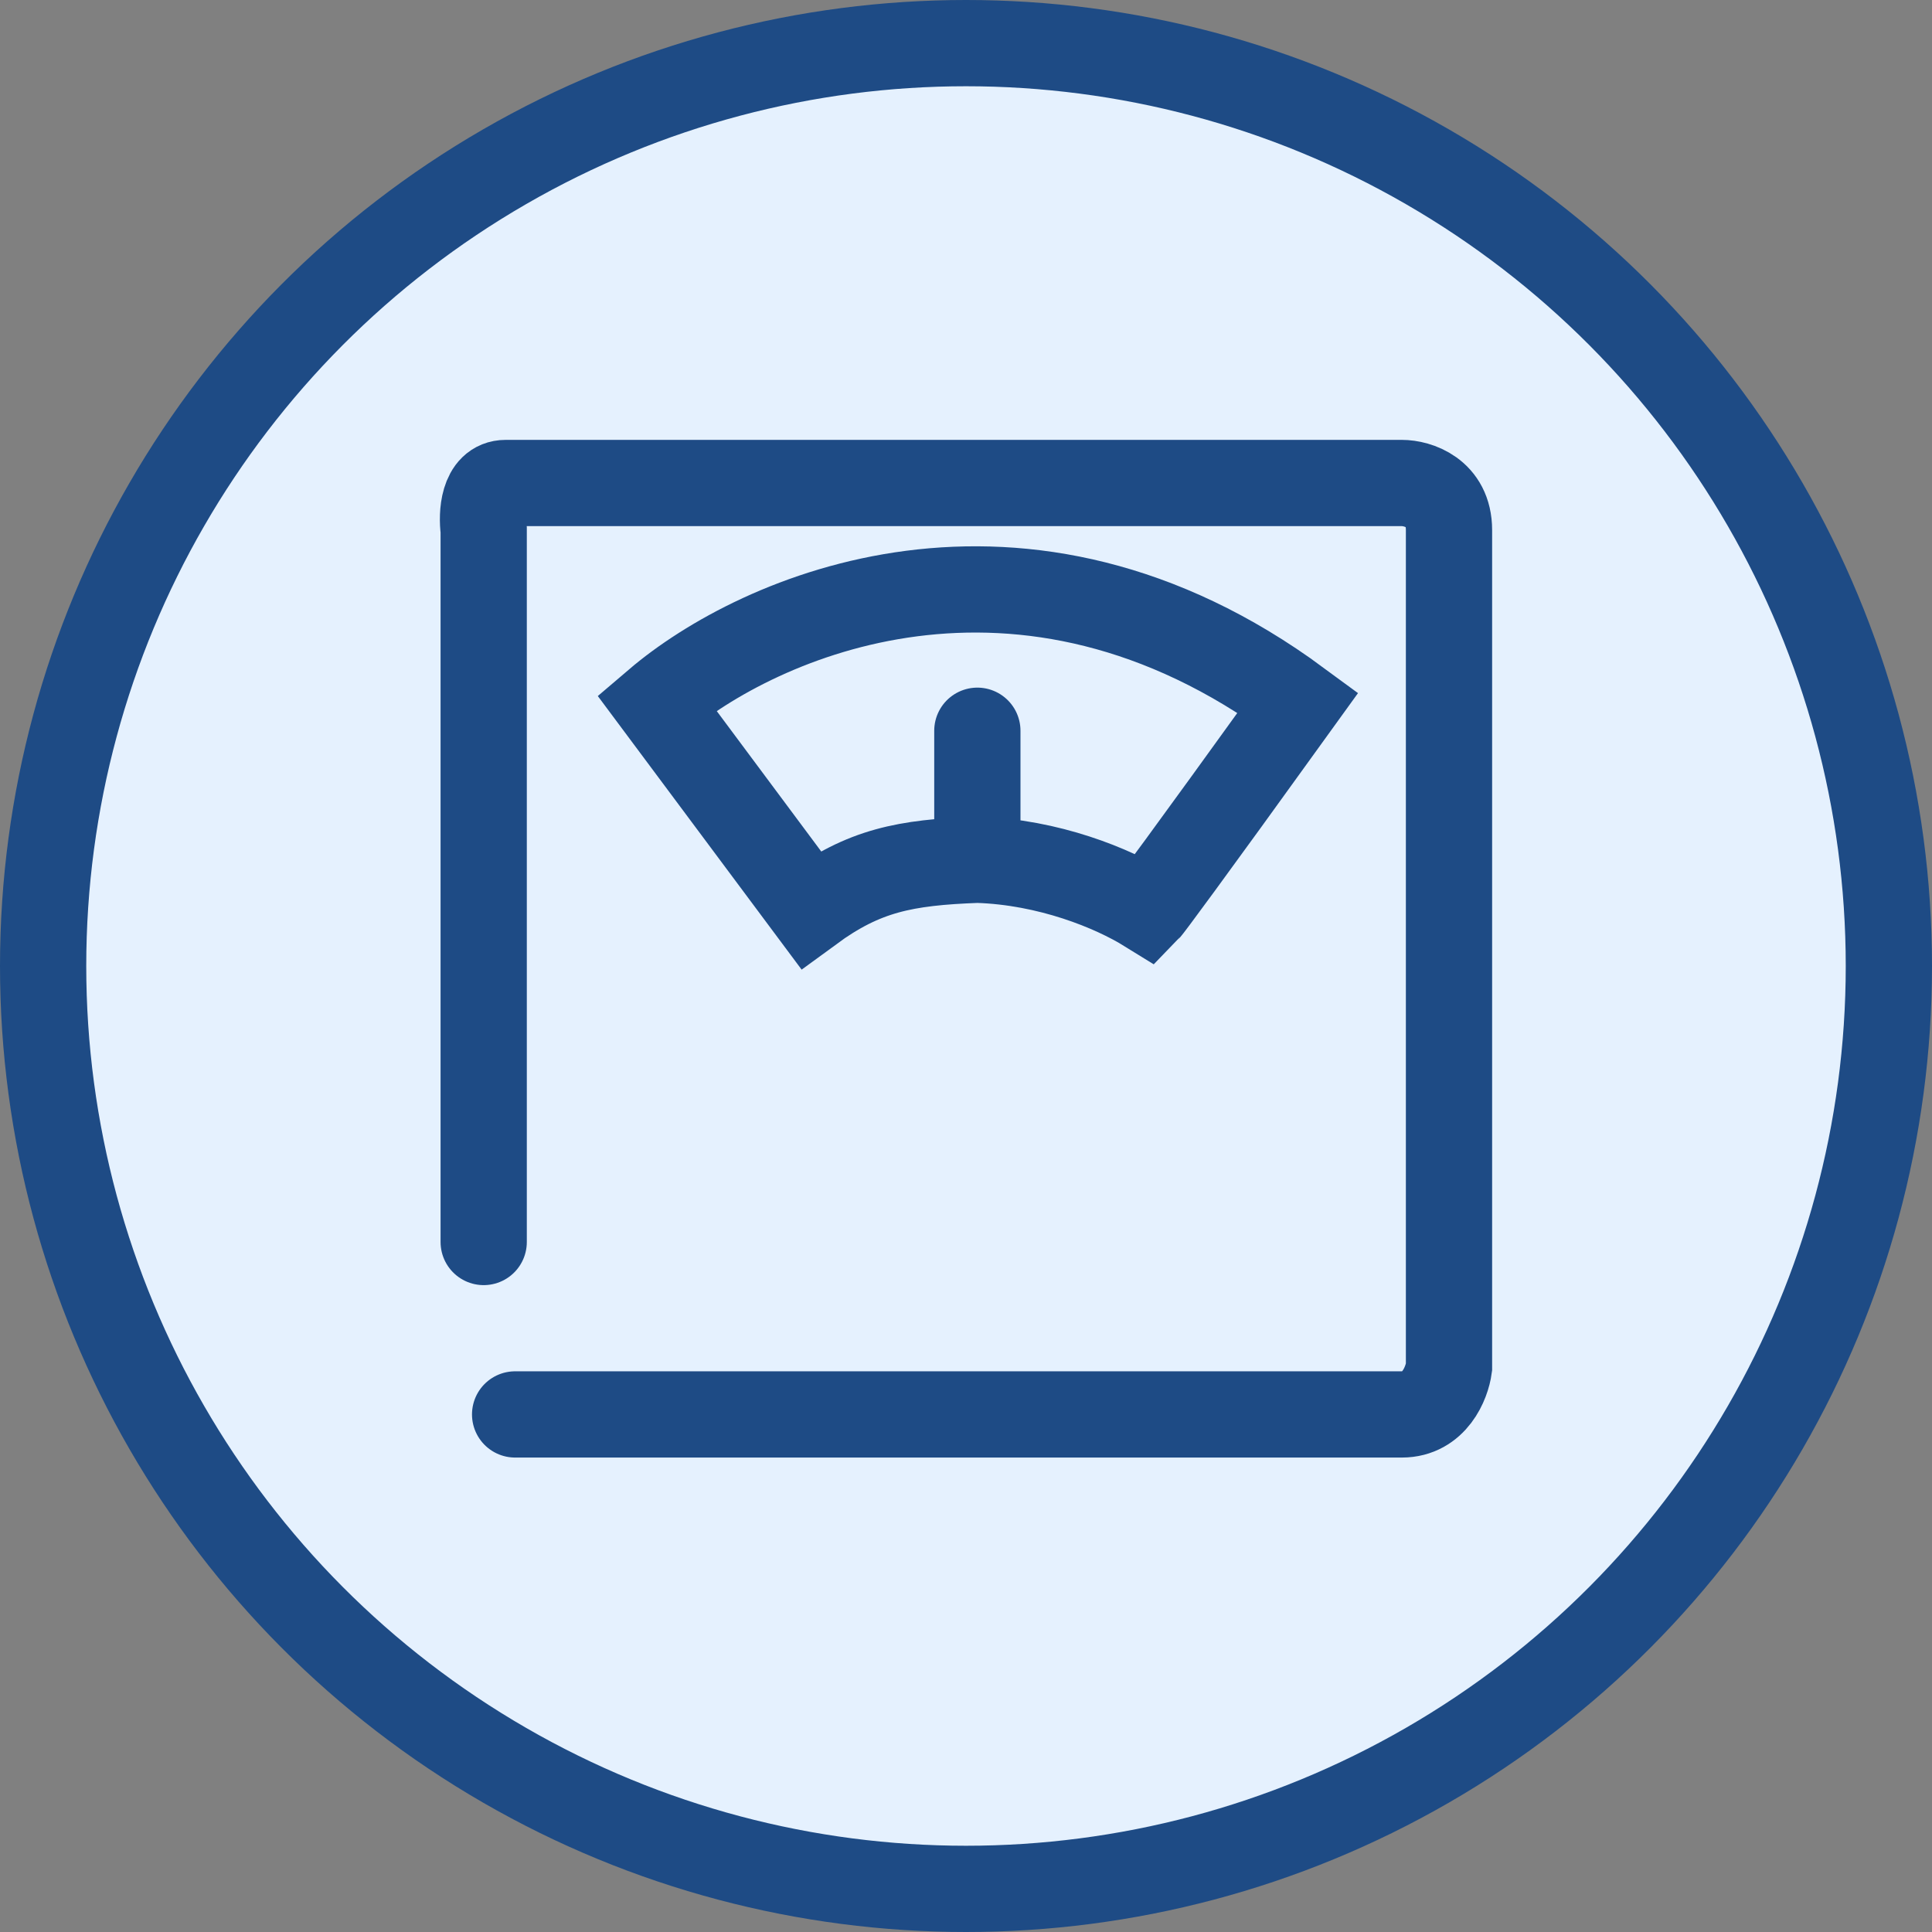
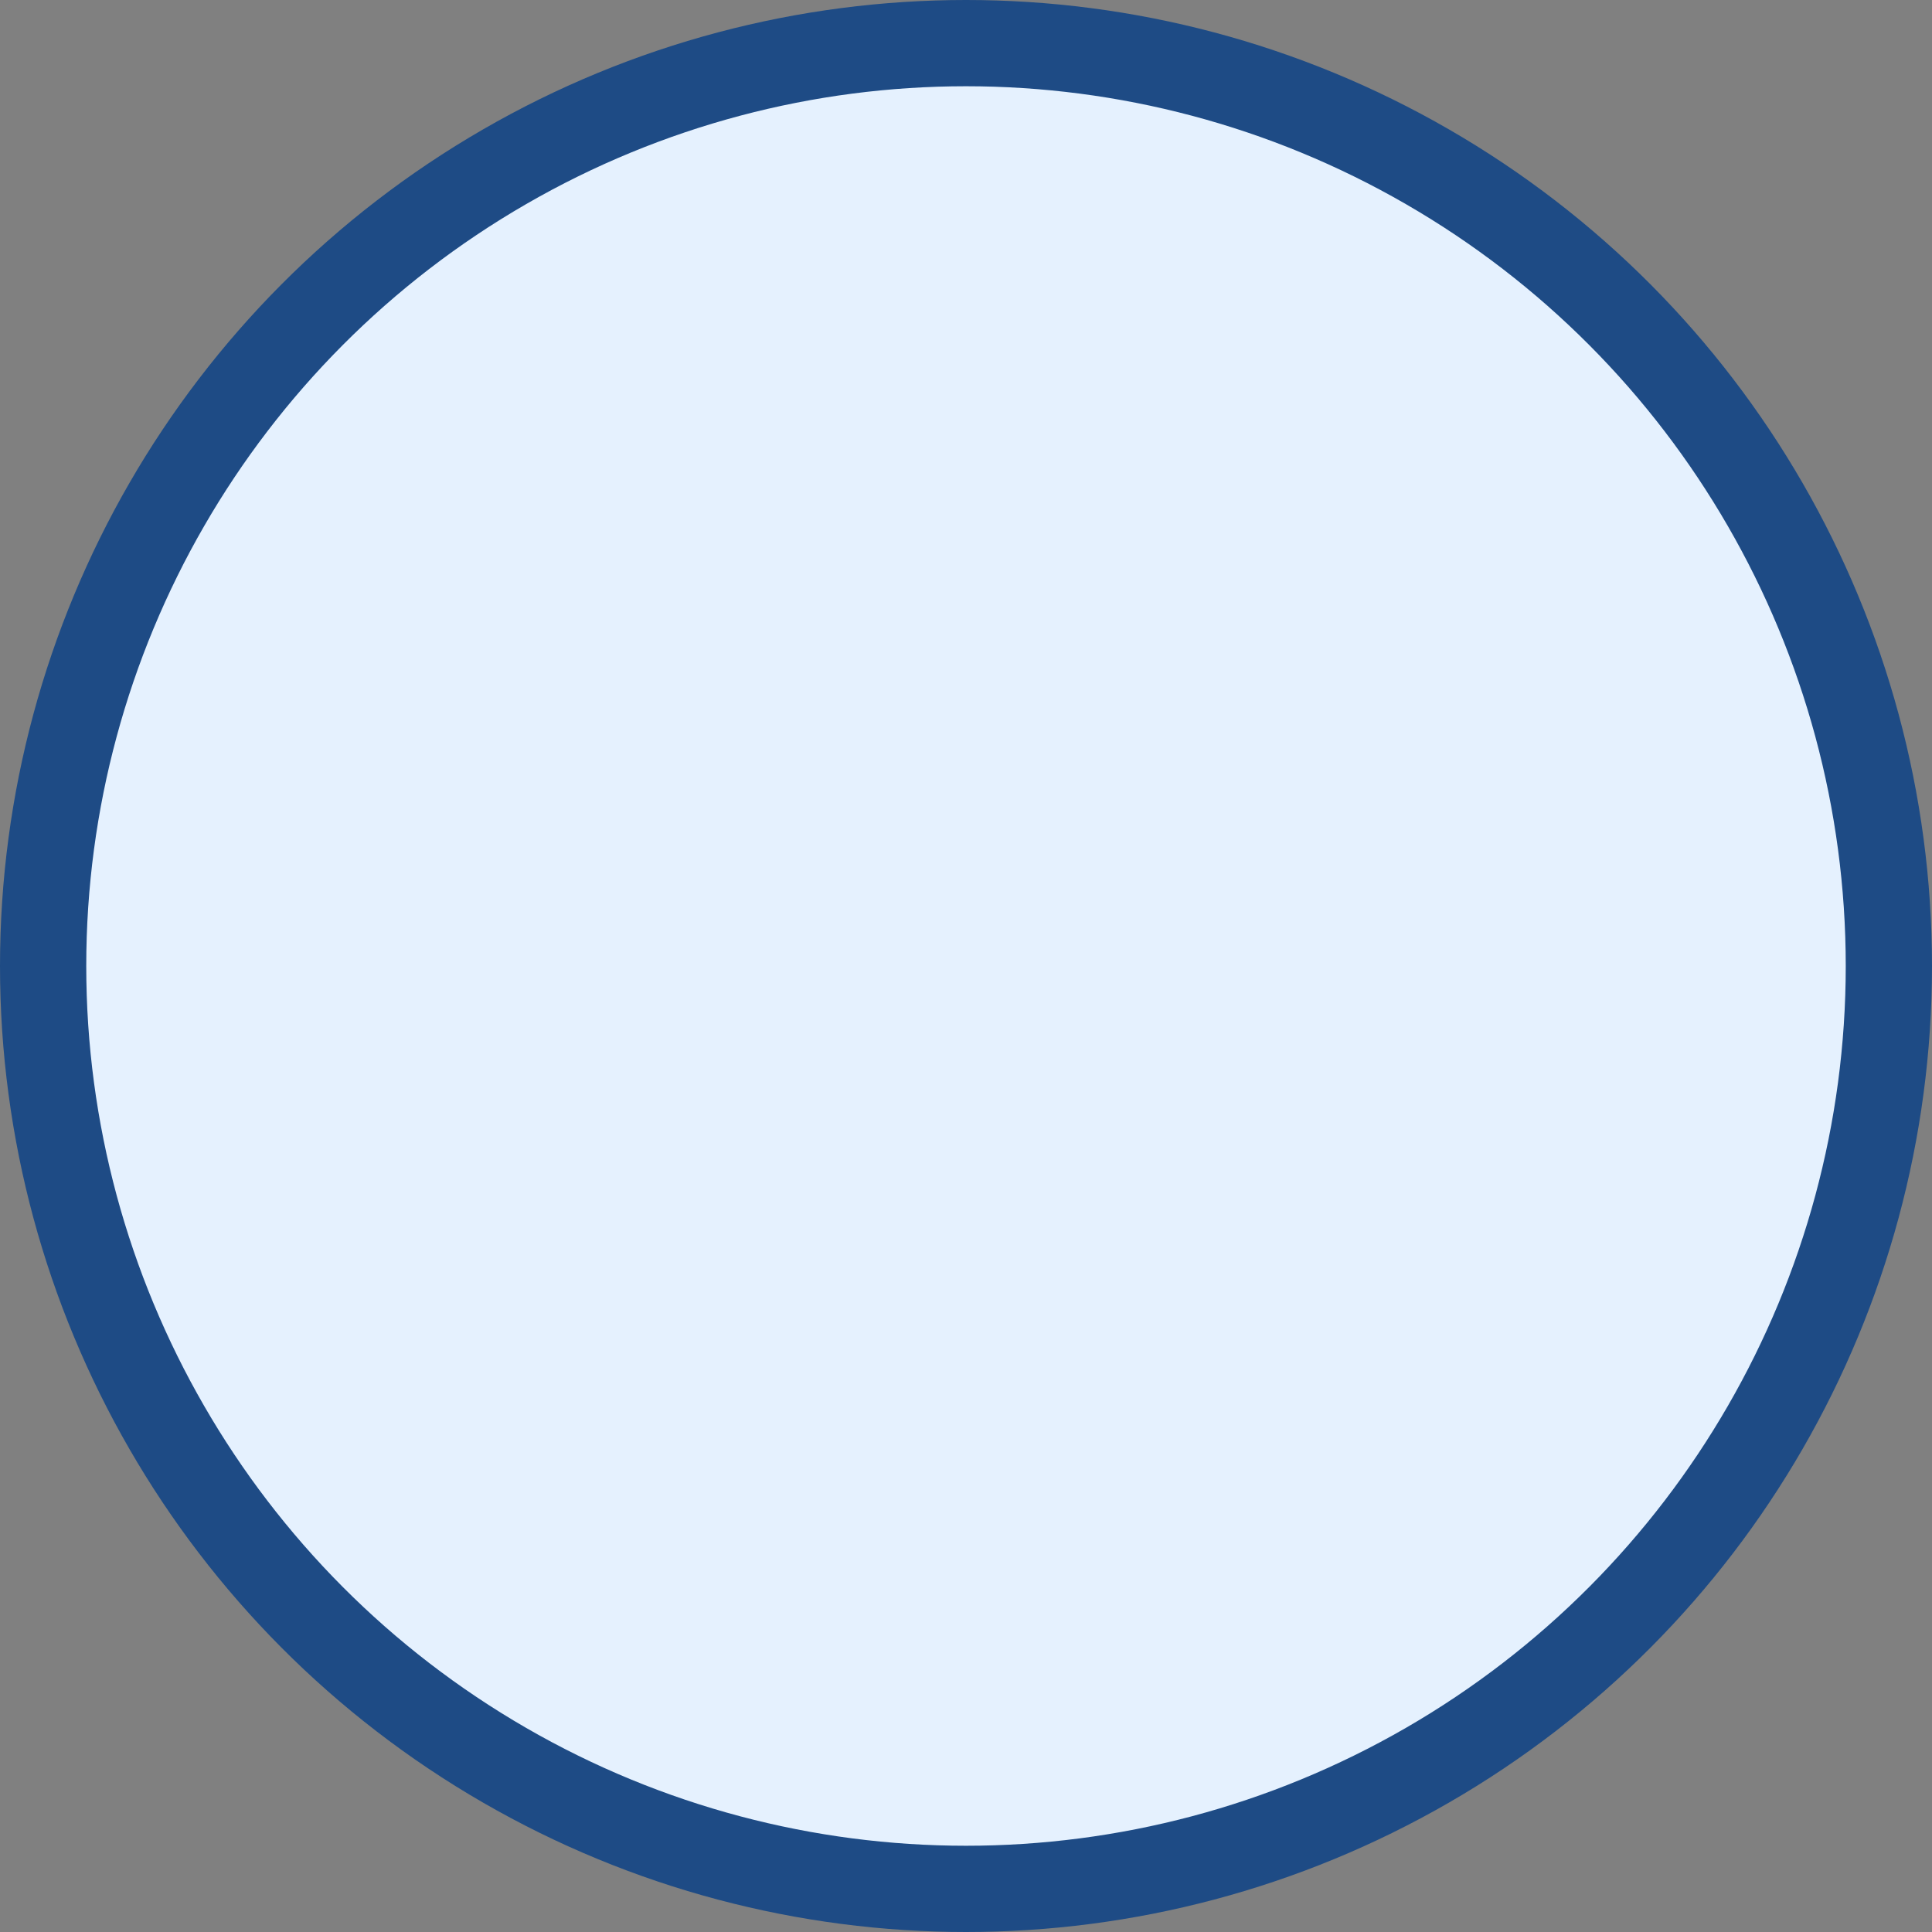
<svg xmlns="http://www.w3.org/2000/svg" width="56" height="56" viewBox="0 0 56 56" fill="none">
  <rect x="0" y="0" width="56" height="56" fill="#808080" stroke="none" />
  <circle cx="28" cy="28" r="26.75" fill="#E5F1FE" stroke="#1E4B85" stroke-width="2.5" />
-   <path d="M14.931 40.998C23.104 40.998 39.685 40.998 40.633 40.998C41.581 40.998 41.939 40.089 42 39.634C42 31.998 42 16.454 42 15.364C42 14.273 41.089 14 40.633 14H14.658C14.002 14 13.959 14.909 14.02 15.364V36M28.329 24.921C30.398 24.985 32.251 25.744 33.251 26.363C33.311 26.302 34.271 25.017 37.625 20.363C29.605 14.454 21.98 17.848 19.033 20.363C19.124 20.484 20.145 21.854 23.498 26.363C25.045 25.229 26.233 24.999 28.329 24.921ZM28.329 24.921V21.181" stroke="#1E4B85" stroke-width="2.5" stroke-linecap="round" />
</svg>